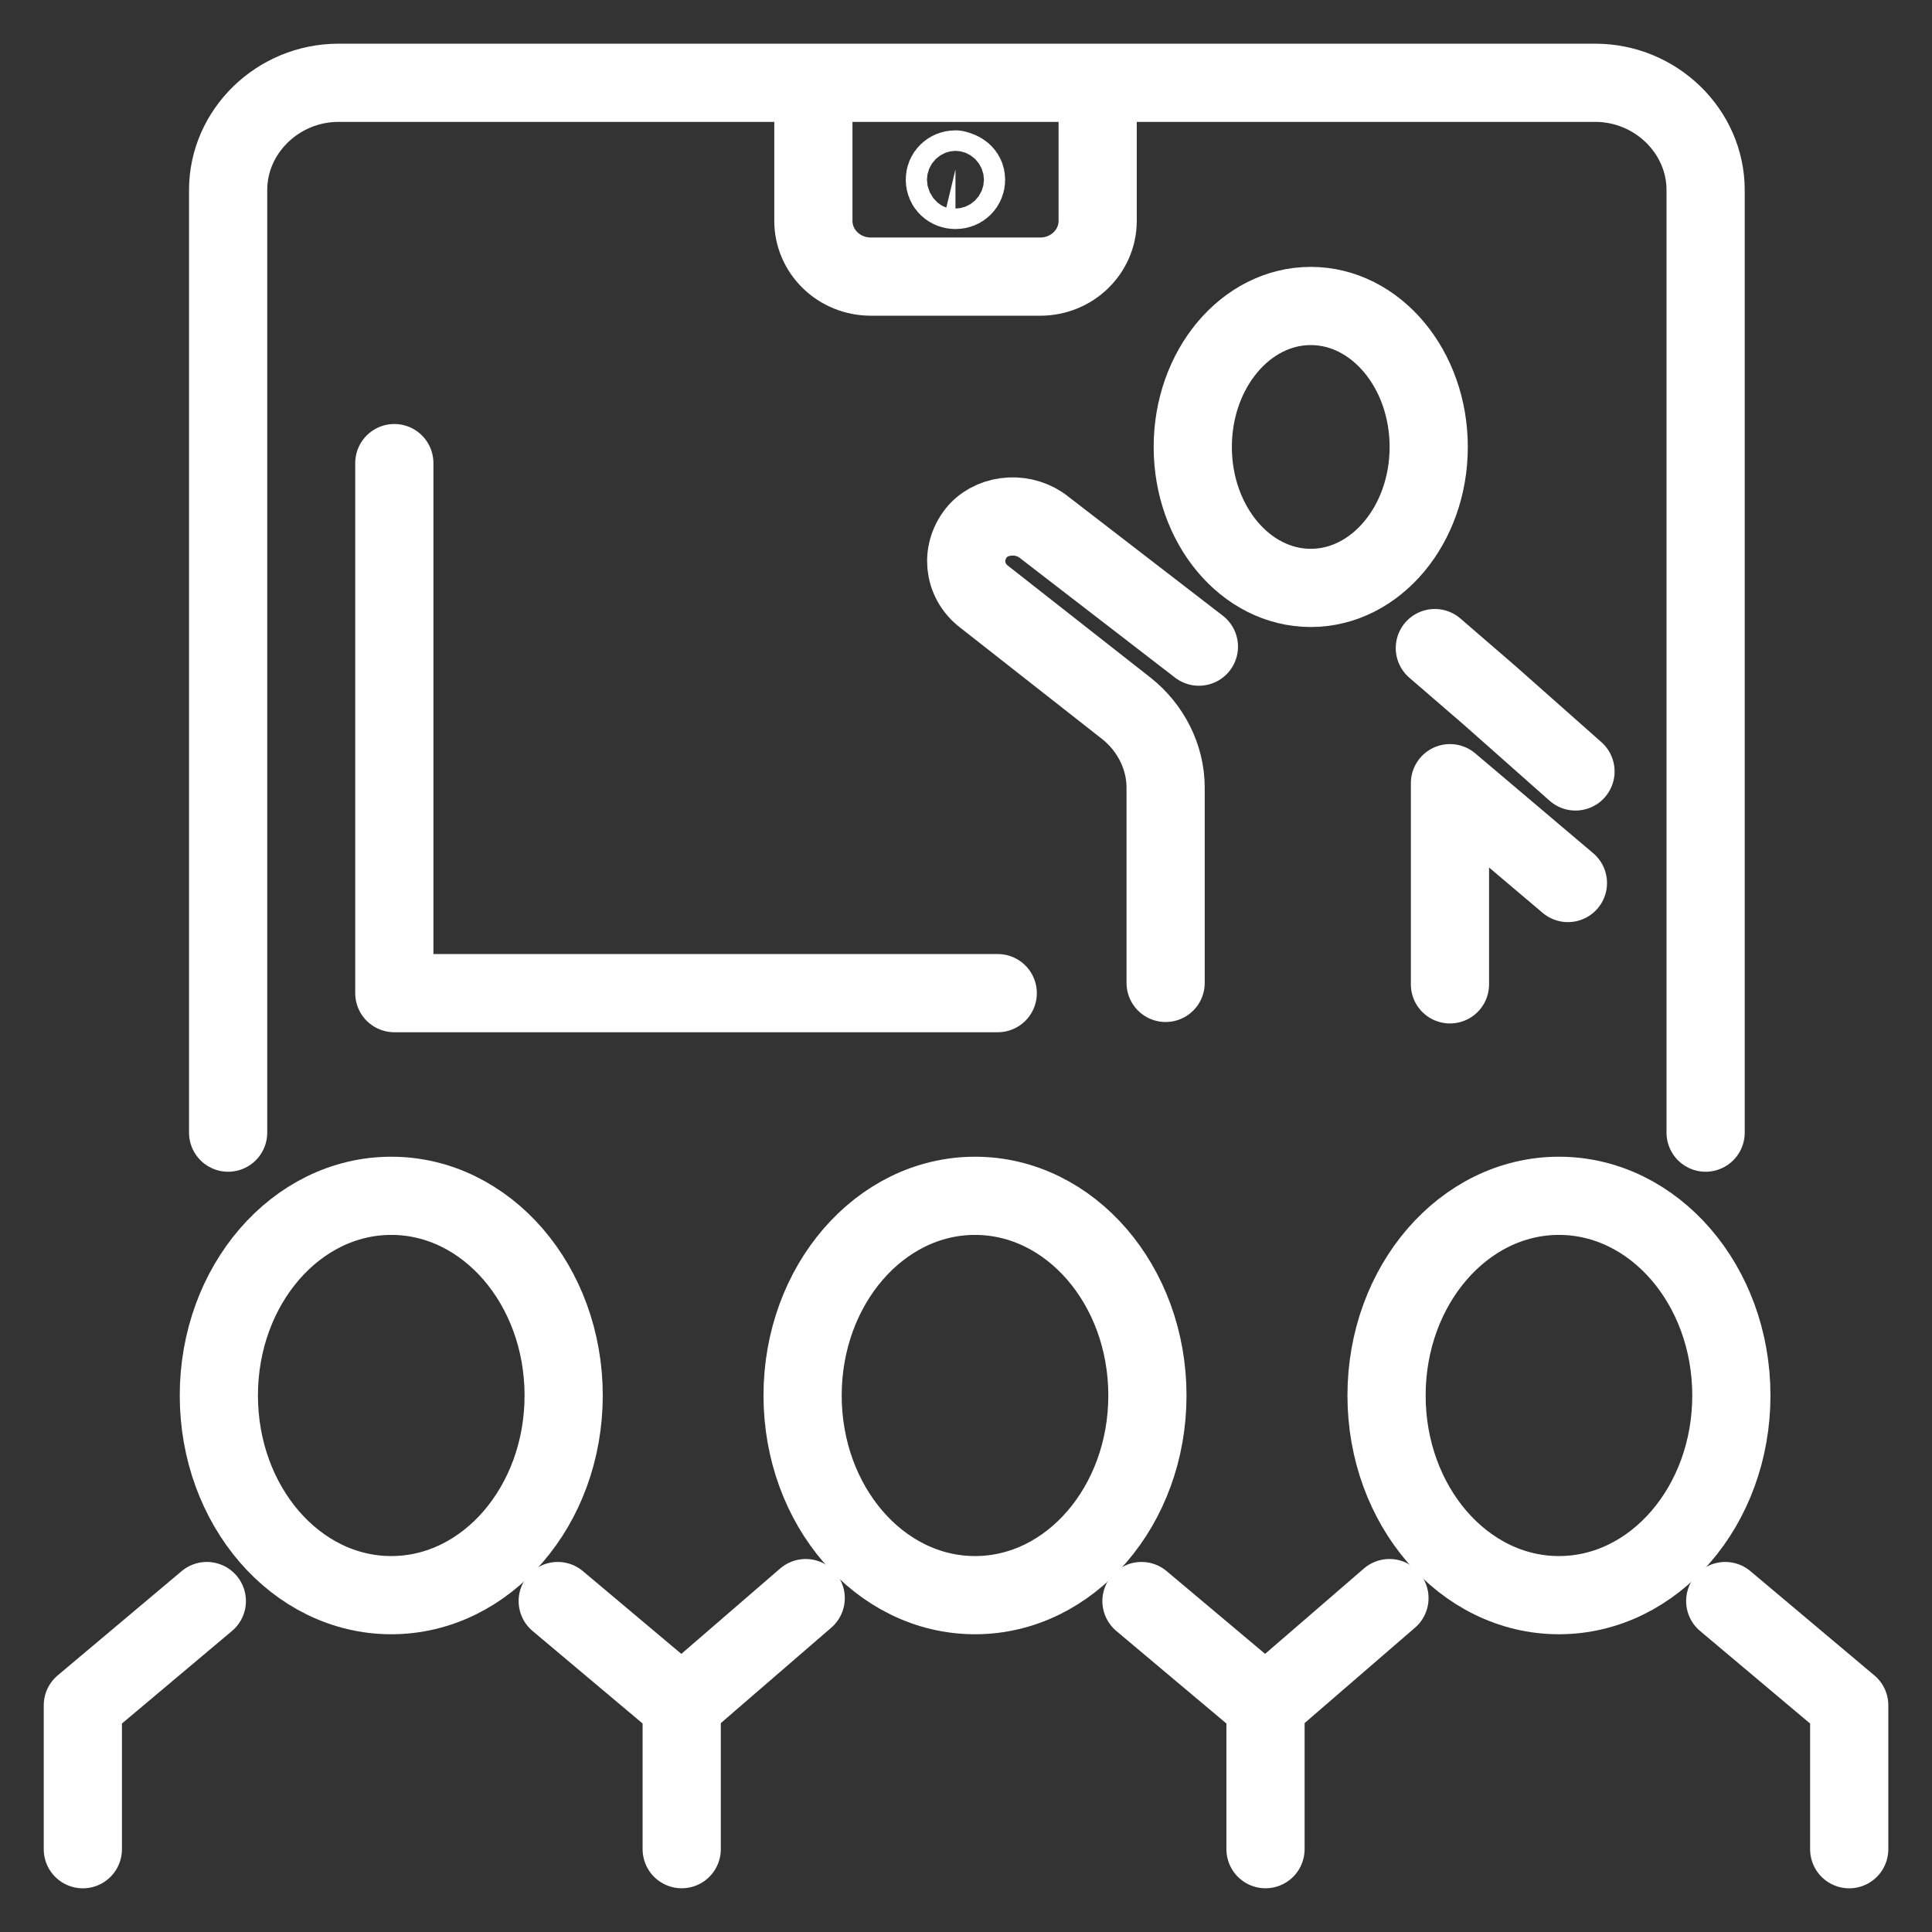
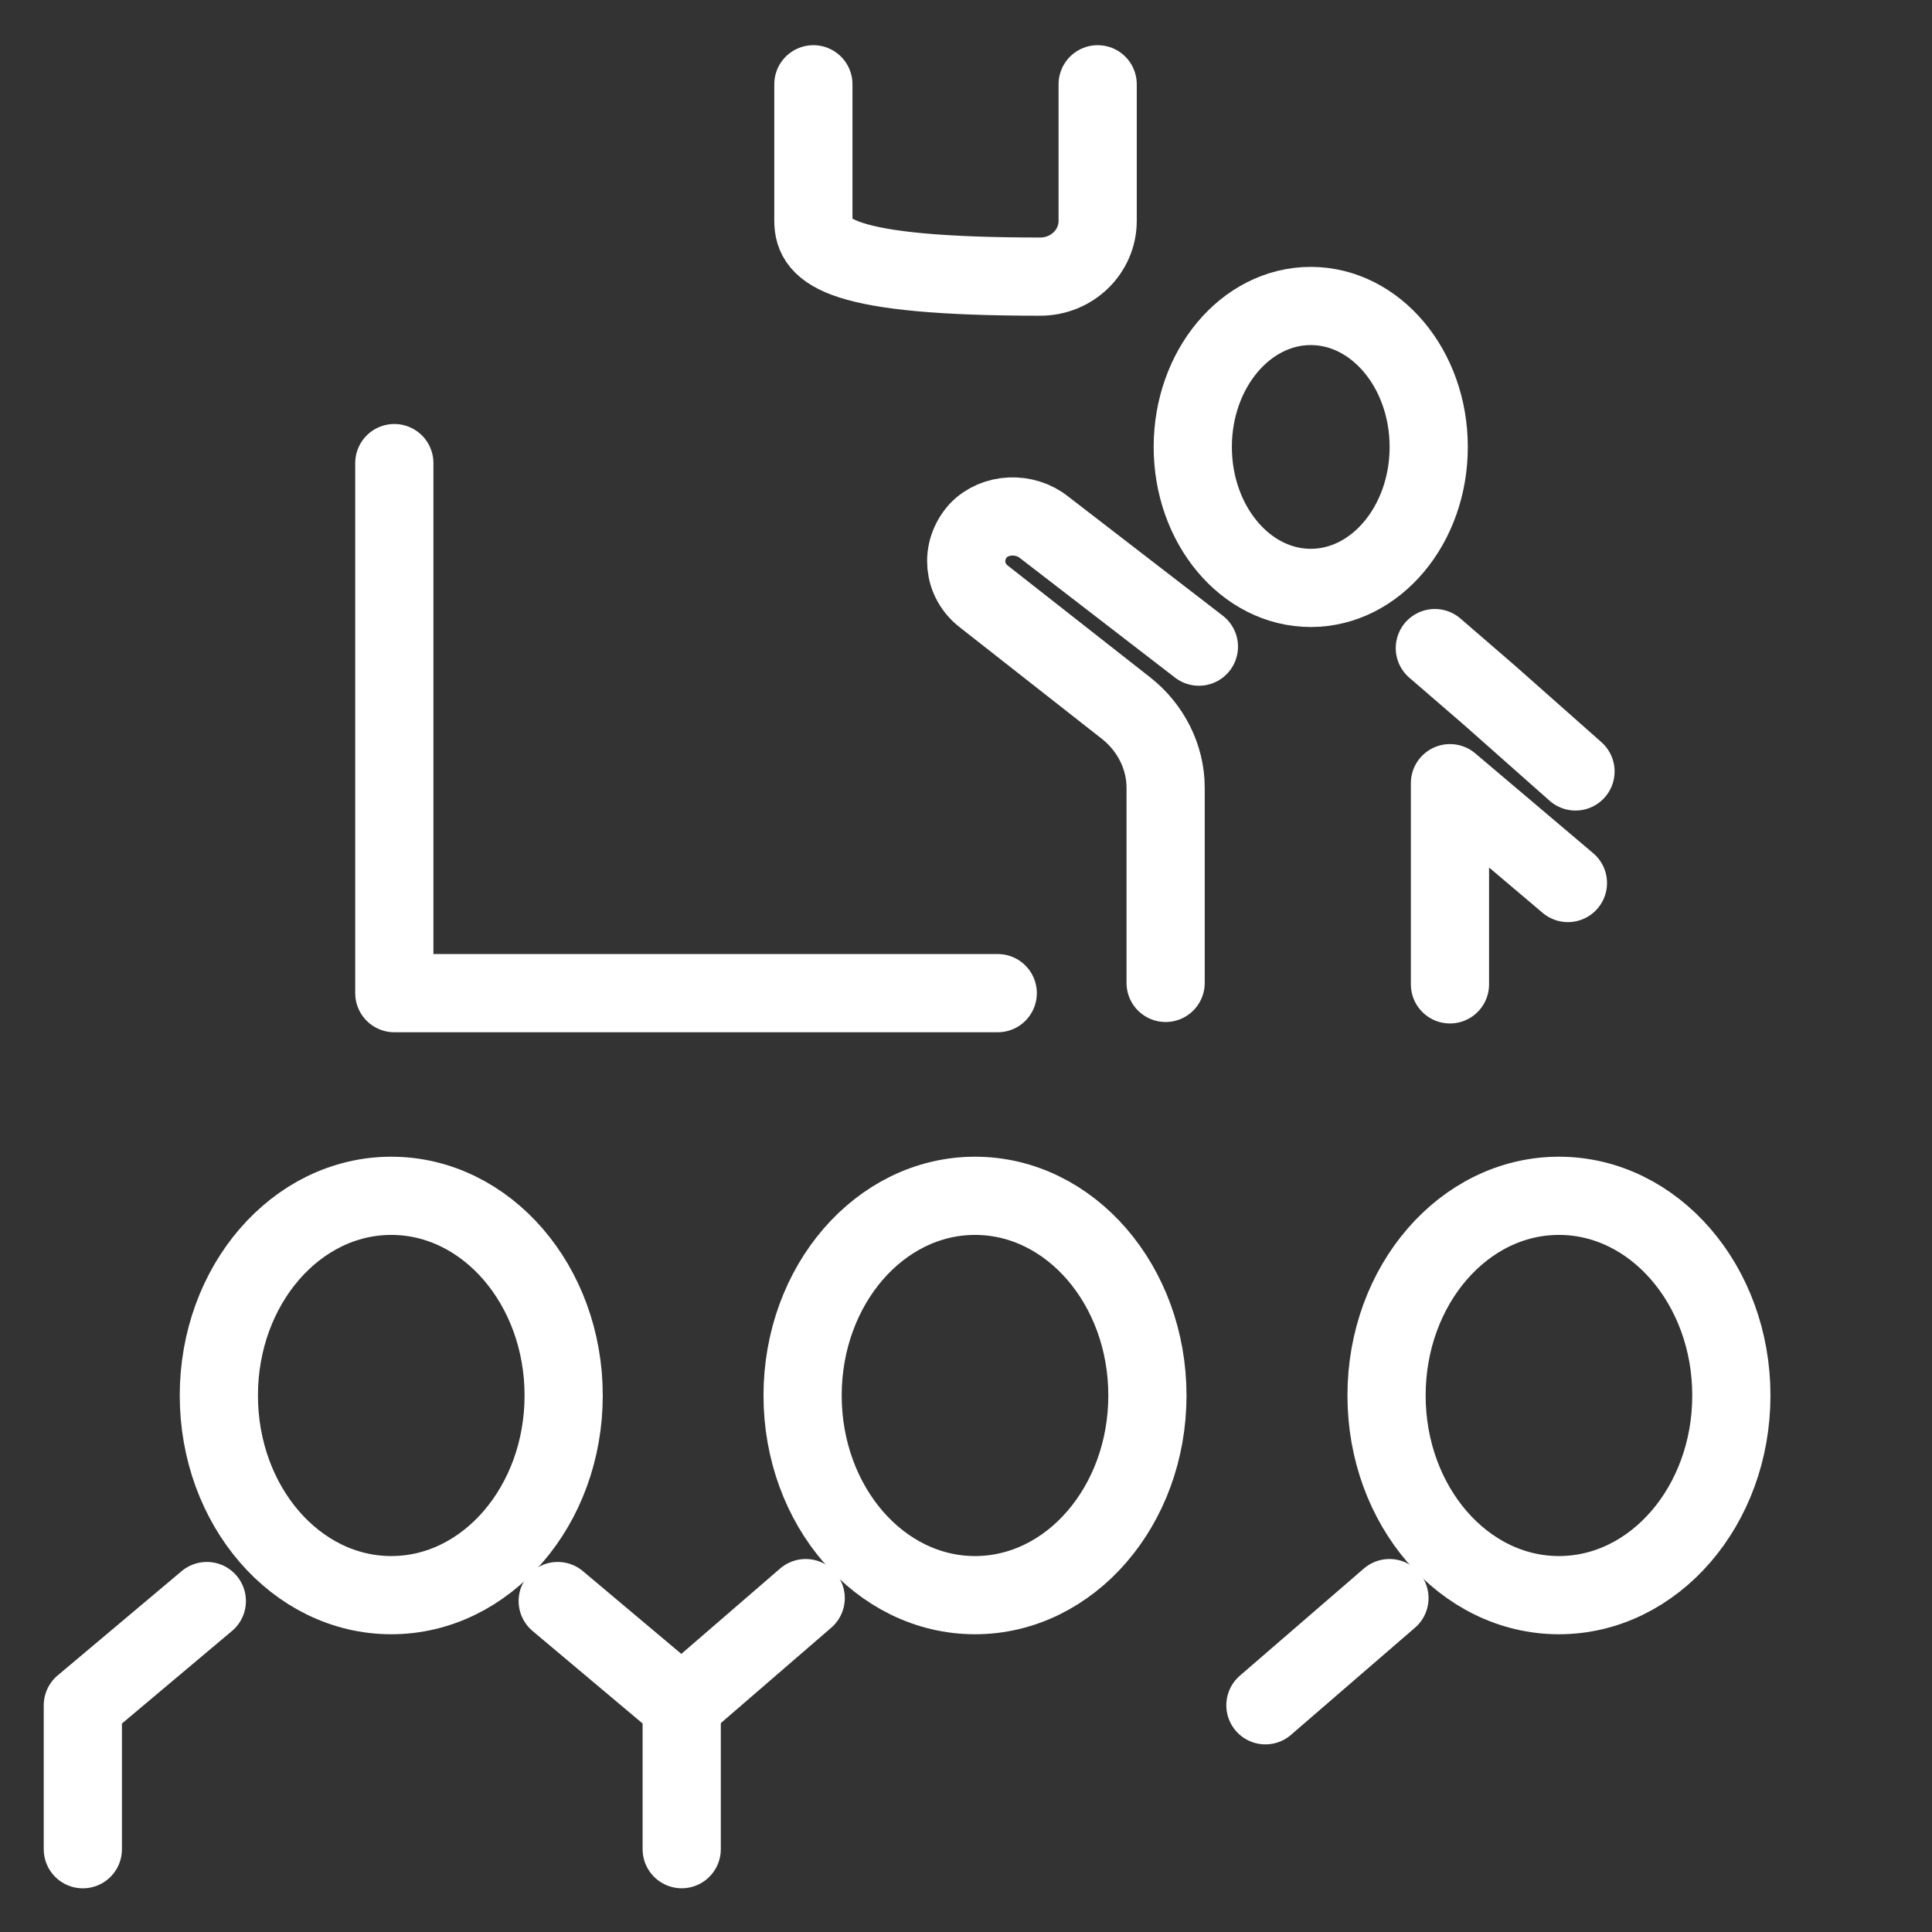
<svg xmlns="http://www.w3.org/2000/svg" width="40" height="40" viewBox="0 0 40 40" fill="none">
  <rect x="0" y="0" width="40" height="40" fill="#333333" stroke="none" />
  <path d="M11.547 33.148L14.114 35.306V38.285" stroke="white" stroke-width="1.619" stroke-miterlimit="10" stroke-linecap="round" stroke-linejoin="round" />
  <path d="M8.101 33.026C10.072 33.026 11.67 31.175 11.67 28.892C11.67 26.609 10.072 24.758 8.101 24.758C6.129 24.758 4.531 26.609 4.531 28.892C4.531 31.175 6.129 33.026 8.101 33.026Z" stroke="white" stroke-width="1.619" stroke-miterlimit="10" stroke-linecap="round" stroke-linejoin="round" />
-   <path d="M23.633 33.148L26.201 35.306V38.285" stroke="white" stroke-width="1.619" stroke-miterlimit="10" stroke-linecap="round" stroke-linejoin="round" />
  <path d="M16.681 33.087L14.113 35.306" stroke="white" stroke-width="1.619" stroke-miterlimit="10" stroke-linecap="round" stroke-linejoin="round" />
  <path d="M20.187 33.026C22.158 33.026 23.756 31.175 23.756 28.892C23.756 26.609 22.158 24.758 20.187 24.758C18.215 24.758 16.617 26.609 16.617 28.892C16.617 31.175 18.215 33.026 20.187 33.026Z" stroke="white" stroke-width="1.619" stroke-miterlimit="10" stroke-linecap="round" stroke-linejoin="round" />
-   <path d="M35.719 33.148L38.286 35.307V38.286" stroke="white" stroke-width="1.619" stroke-miterlimit="10" stroke-linecap="round" stroke-linejoin="round" />
  <path d="M4.282 33.148L1.715 35.307V38.286" stroke="white" stroke-width="1.619" stroke-miterlimit="10" stroke-linecap="round" stroke-linejoin="round" />
  <path d="M28.767 33.087L26.199 35.306" stroke="white" stroke-width="1.619" stroke-miterlimit="10" stroke-linecap="round" stroke-linejoin="round" />
  <path d="M32.276 33.026C34.248 33.026 35.846 31.175 35.846 28.892C35.846 26.609 34.248 24.758 32.276 24.758C30.305 24.758 28.707 26.609 28.707 28.892C28.707 31.175 30.305 33.026 32.276 33.026Z" stroke="white" stroke-width="1.619" stroke-miterlimit="10" stroke-linecap="round" stroke-linejoin="round" />
-   <path d="M4.723 23.45V3.934C4.723 2.718 5.756 1.714 7.008 1.714H33.028C34.28 1.714 35.313 2.718 35.313 3.934V23.45" stroke="white" stroke-width="1.619" stroke-miterlimit="10" stroke-linecap="round" stroke-linejoin="round" />
-   <path d="M22.726 1.745V4.572C22.726 5.21 22.194 5.727 21.537 5.727H18.03C17.372 5.727 16.84 5.21 16.84 4.572V1.745" stroke="white" stroke-width="1.619" stroke-miterlimit="10" stroke-linecap="round" stroke-linejoin="round" />
-   <path d="M20.001 3.721C20.001 3.842 19.907 3.933 19.782 3.933C19.657 3.933 19.562 3.842 19.562 3.721C19.562 3.599 19.657 3.508 19.782 3.508C19.907 3.538 20.001 3.599 20.001 3.721Z" stroke="white" stroke-width="1.619" stroke-miterlimit="10" stroke-linecap="round" stroke-linejoin="round" />
+   <path d="M22.726 1.745V4.572C22.726 5.21 22.194 5.727 21.537 5.727C17.372 5.727 16.84 5.21 16.84 4.572V1.745" stroke="white" stroke-width="1.619" stroke-miterlimit="10" stroke-linecap="round" stroke-linejoin="round" />
  <path d="M29.58 9.254C29.58 10.865 28.484 12.172 27.138 12.172C25.791 12.172 24.695 10.865 24.695 9.254C24.695 7.642 25.791 6.335 27.138 6.335C28.484 6.335 29.58 7.642 29.58 9.254Z" stroke="white" stroke-width="1.619" stroke-miterlimit="10" stroke-linecap="round" stroke-linejoin="round" />
  <path d="M32.619 15.972L30.834 14.391L29.707 13.418" stroke="white" stroke-width="1.619" stroke-miterlimit="10" stroke-linecap="round" stroke-linejoin="round" />
  <path d="M30.02 20.38V17.127V16.215L32.462 18.282" stroke="white" stroke-width="1.619" stroke-miterlimit="10" stroke-linecap="round" stroke-linejoin="round" />
  <path d="M24.822 13.388L21.628 10.926C21.221 10.591 20.595 10.622 20.251 10.987C19.875 11.412 19.938 12.02 20.376 12.355L23.319 14.665C23.82 15.06 24.133 15.668 24.133 16.306V20.35" stroke="white" stroke-width="1.619" stroke-miterlimit="10" stroke-linecap="round" stroke-linejoin="round" />
  <path d="M8.164 9.588V20.562H20.657" stroke="white" stroke-width="1.619" stroke-miterlimit="10" stroke-linecap="round" stroke-linejoin="round" />
</svg>